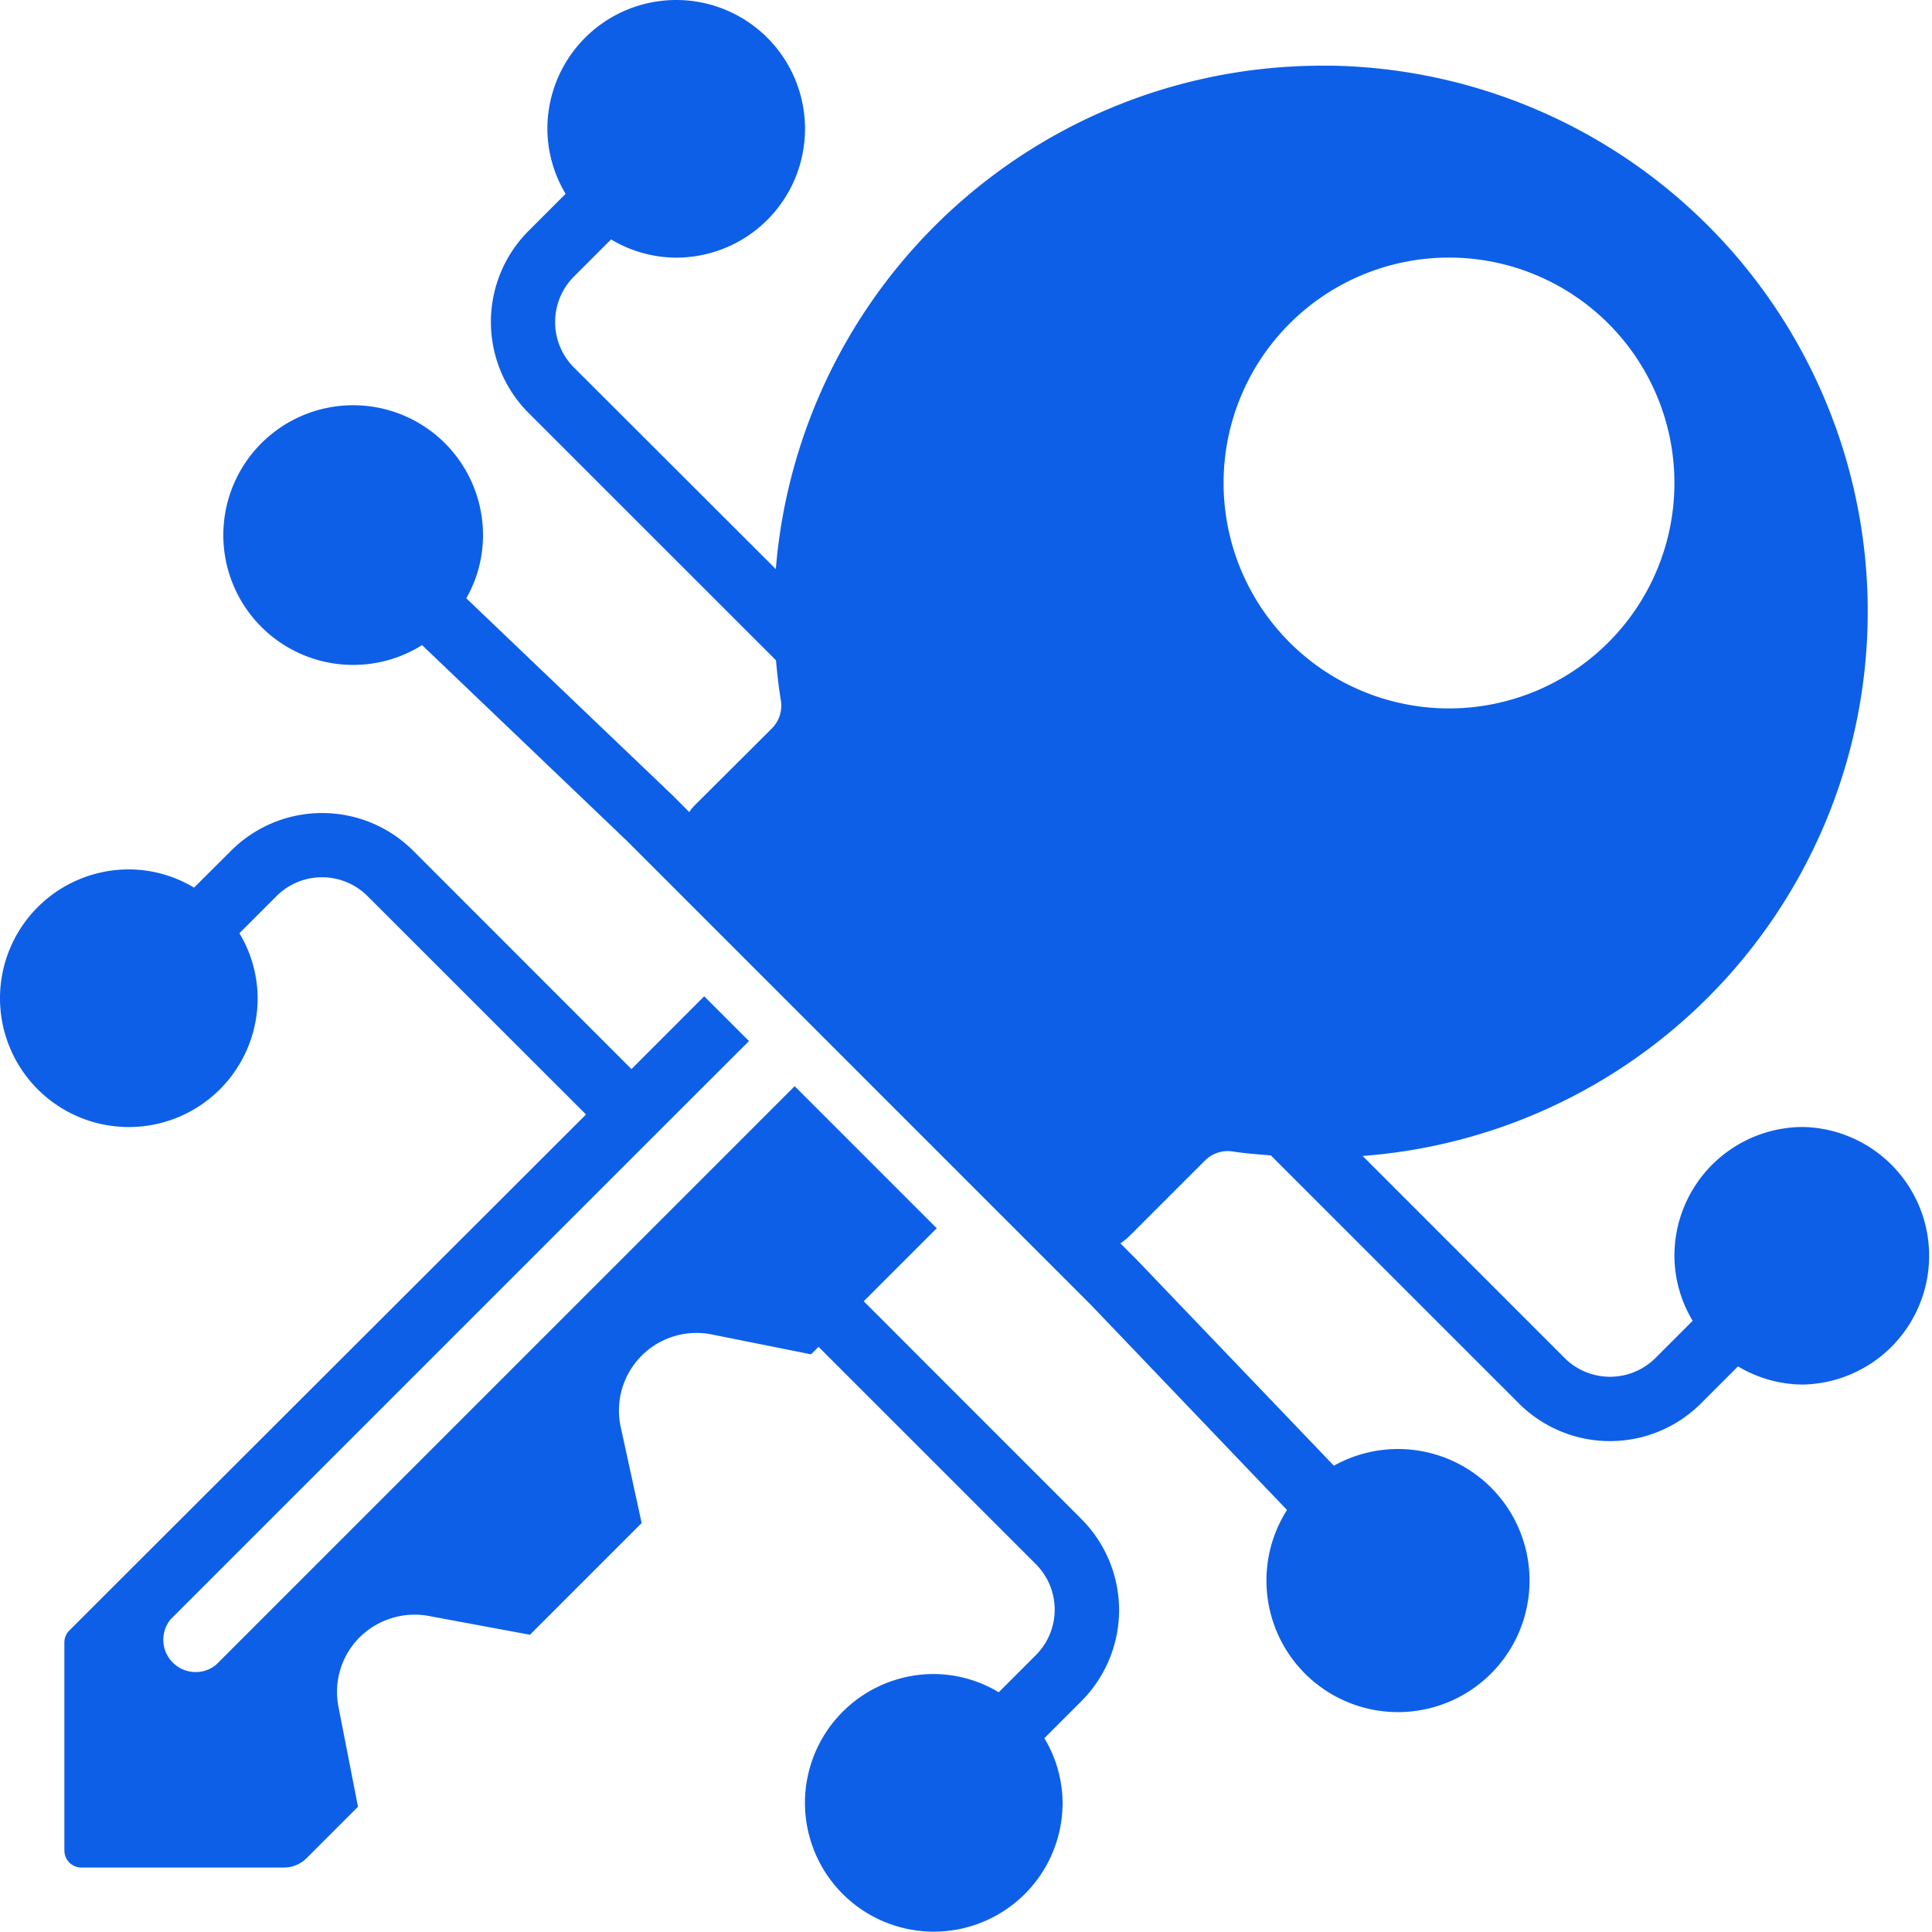
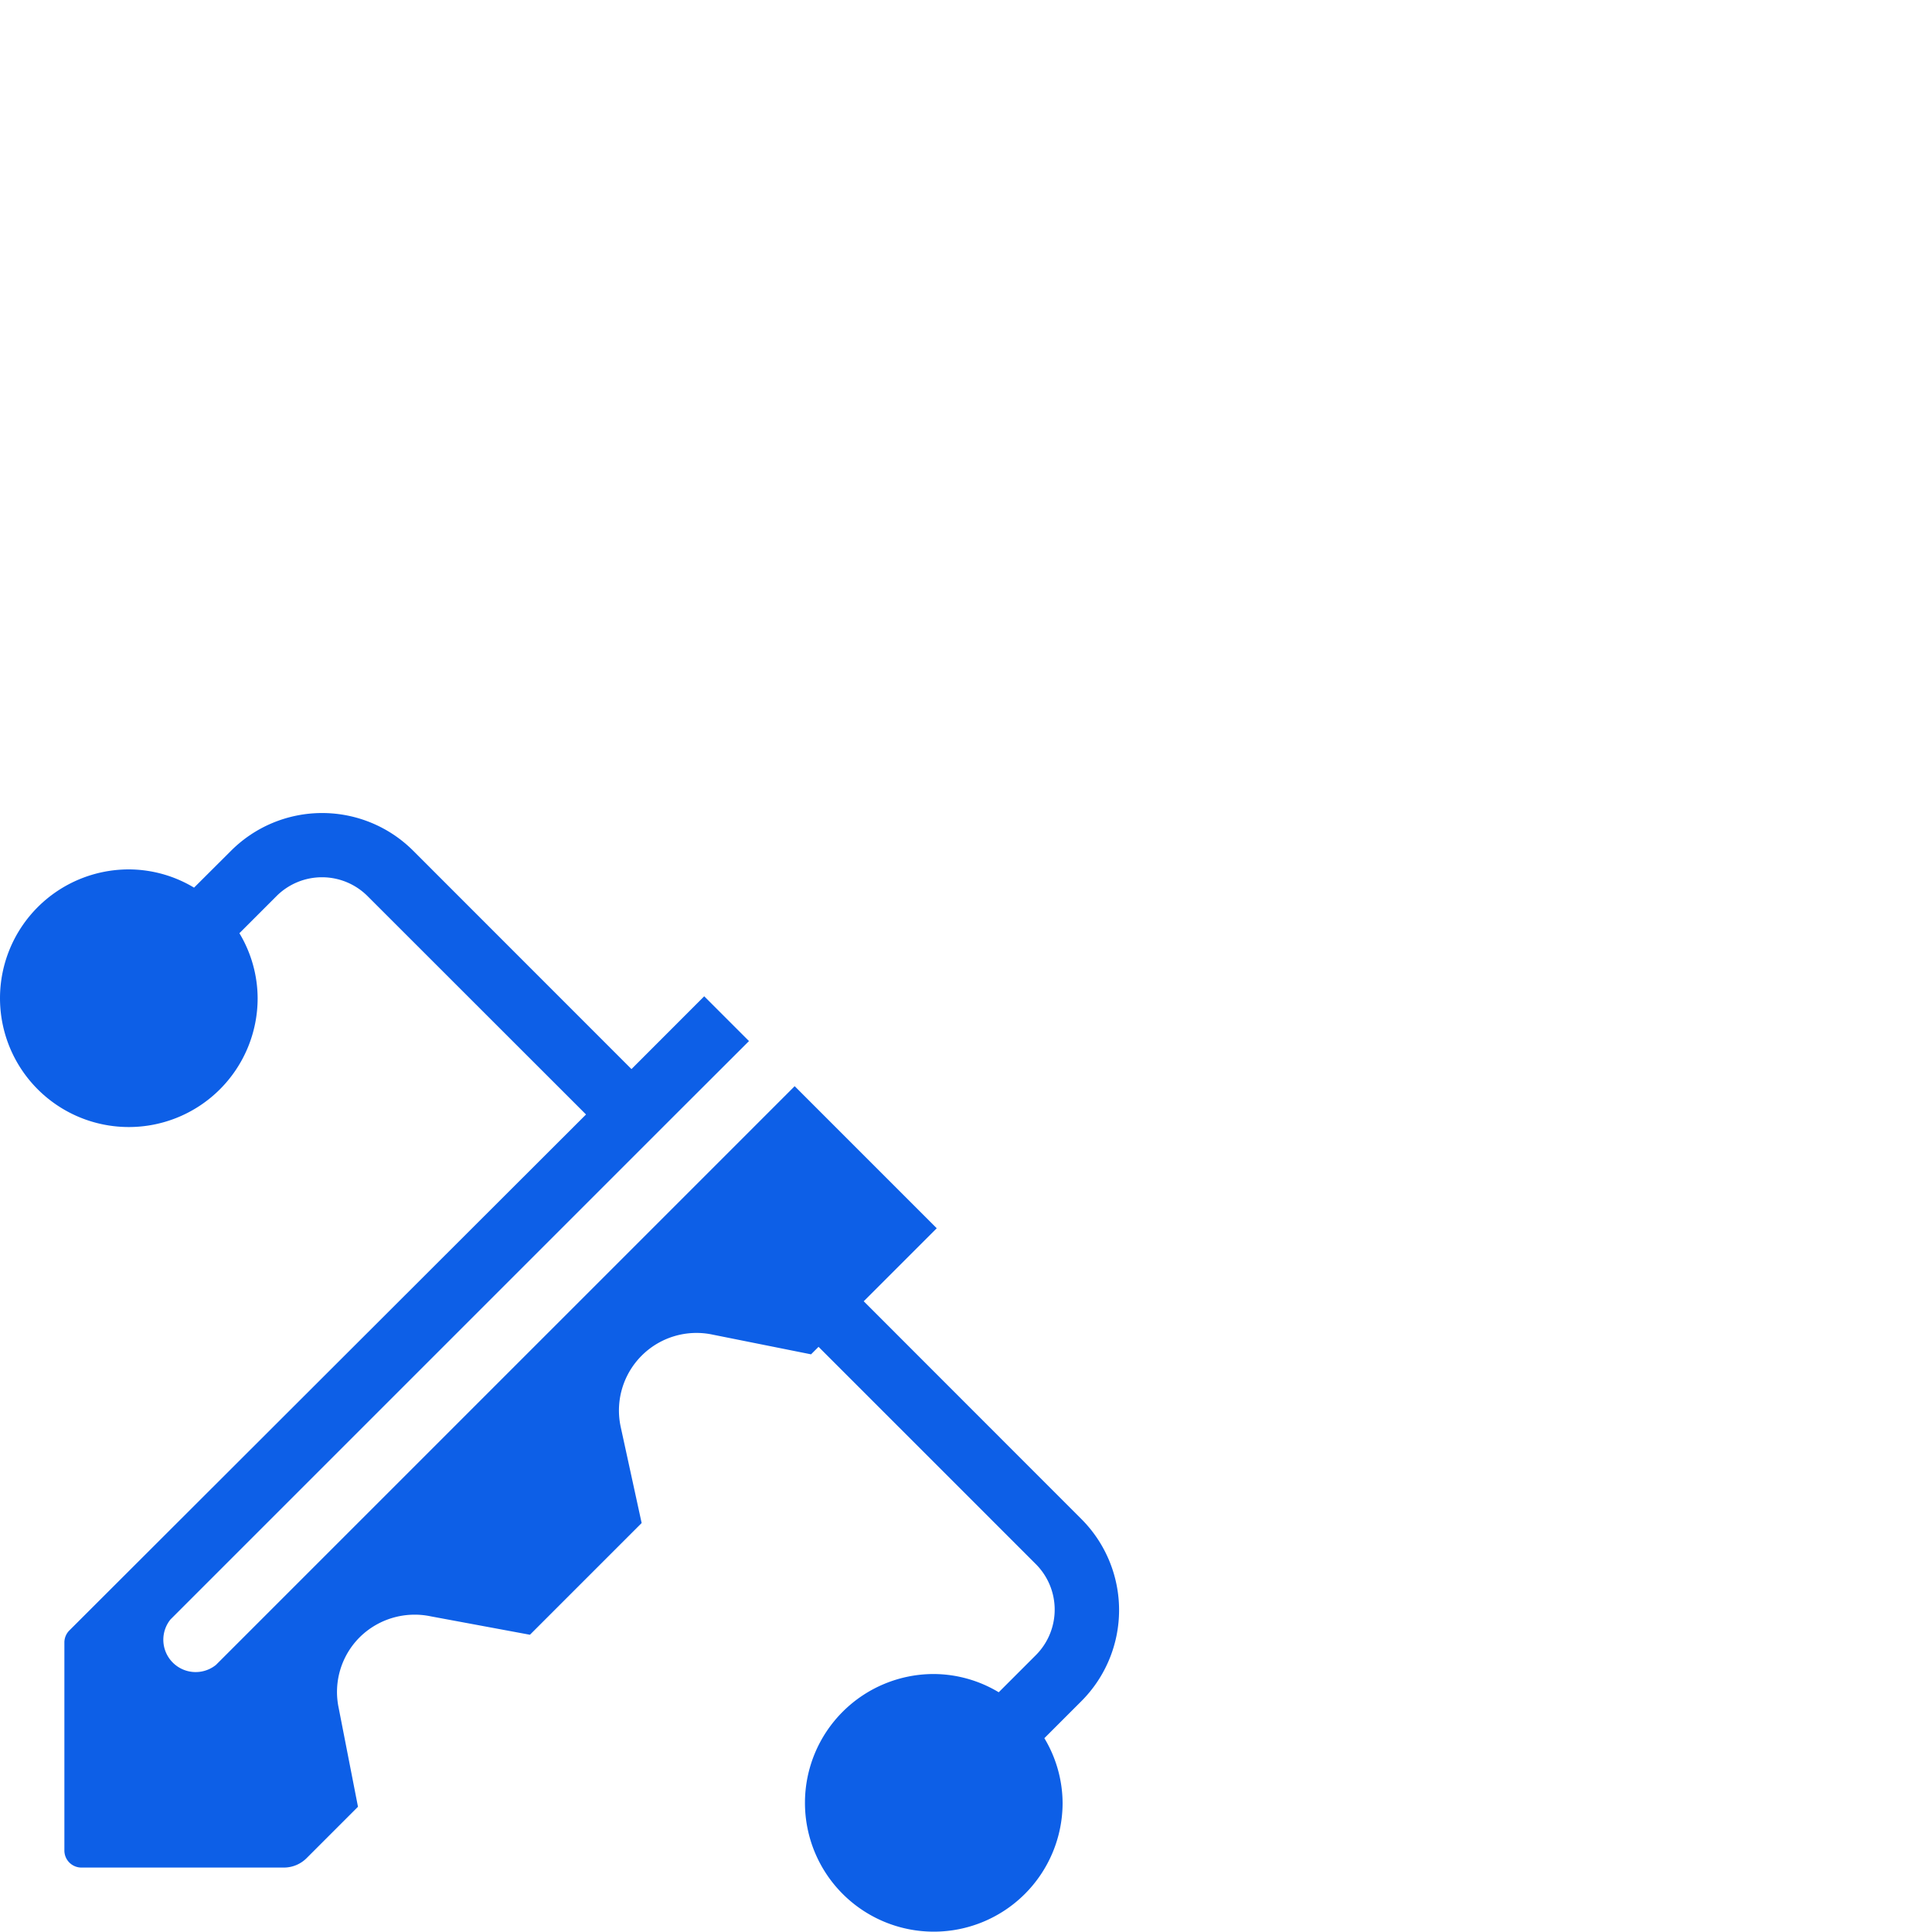
<svg xmlns="http://www.w3.org/2000/svg" width="34" height="34" viewBox="0 0 34 34">
  <defs>
    <clipPath id="clip-path">
      <rect id="Rectangle_34" data-name="Rectangle 34" width="34" height="34" transform="translate(702 404)" fill="#0d5fe7" />
    </clipPath>
  </defs>
  <g id="Mask_Group_33" data-name="Mask Group 33" transform="translate(-702 -404)" clip-path="url(#clip-path)">
    <g id="Page-1" transform="translate(702 404)">
      <g id="_013---Cyber-Key" data-name="013---Cyber-Key">
        <path id="Shape" d="M11.9,19.6l1.281-1.279-.788-.788-1.28,1.281L7.269,14.969a2.267,2.267,0,0,0-3.2,0l-.654.652A2.237,2.237,0,0,0,2.267,15.3a2.267,2.267,0,1,0,2.267,2.267,2.237,2.237,0,0,0-.321-1.144l.654-.654a1.133,1.133,0,0,1,1.6,0l3.846,3.844L1.224,28.69a.3.3,0,0,0-.091.21v3.666a.3.3,0,0,0,.3.3H5a.567.567,0,0,0,.4-.17l.9-.9-.34-1.74a1.36,1.36,0,0,1,.374-1.247,1.377,1.377,0,0,1,1.252-.363l1.74.323,1.966-1.966-.368-1.689a1.365,1.365,0,0,1,1.621-1.626l1.728.346.132-.132,3.825,3.825a1.133,1.133,0,0,1,0,1.6l-.654.654a2.237,2.237,0,0,0-1.144-.321A2.267,2.267,0,1,0,18.7,31.733a2.237,2.237,0,0,0-.321-1.144l.654-.654a2.267,2.267,0,0,0,0-3.2L15.2,22.9l1.285-1.285-2.5-2.5L3.8,29.3a.569.569,0,0,1-.8-.8l8.1-8.1Z" fill="#0d5fe7" />
-         <path id="Shape-2" data-name="Shape" d="M31.733,19.833A2.267,2.267,0,0,0,29.467,22.1a2.237,2.237,0,0,0,.321,1.144l-.654.654a1.133,1.133,0,0,1-1.6,0L23.98,20.343a9.608,9.608,0,0,0-.52-19.187h-.2a9.644,9.644,0,0,0-9.607,8.859L10.1,6.467a1.133,1.133,0,0,1,0-1.6l.654-.654a2.237,2.237,0,0,0,1.144.321A2.267,2.267,0,1,0,9.633,2.267a2.237,2.237,0,0,0,.321,1.144L9.3,4.065a2.267,2.267,0,0,0,0,3.2l4.356,4.355c.021.236.047.471.086.707a.567.567,0,0,1-.159.493l-1.354,1.349a1.1,1.1,0,0,0-.1.121l-.3-.3L8.206,10.529A2.24,2.24,0,0,0,8.5,9.435a2.285,2.285,0,1,0-1.072,1.918L11.035,14.8l8.157,8.157,3.457,3.616a2.315,2.315,0,1,0,.825-.779L20,22.164l-.283-.283a1.27,1.27,0,0,0,.139-.108l1.349-1.349a.567.567,0,0,1,.493-.159c.223.035.445.049.668.069L26.732,24.7a2.267,2.267,0,0,0,3.2,0l.654-.654a2.237,2.237,0,0,0,1.144.32,2.267,2.267,0,0,0,0-4.533ZM25.5,4.533A3.967,3.967,0,1,1,21.533,8.5,3.967,3.967,0,0,1,25.5,4.533Z" fill="#0d5fe7" />
      </g>
    </g>
  </g>
</svg>